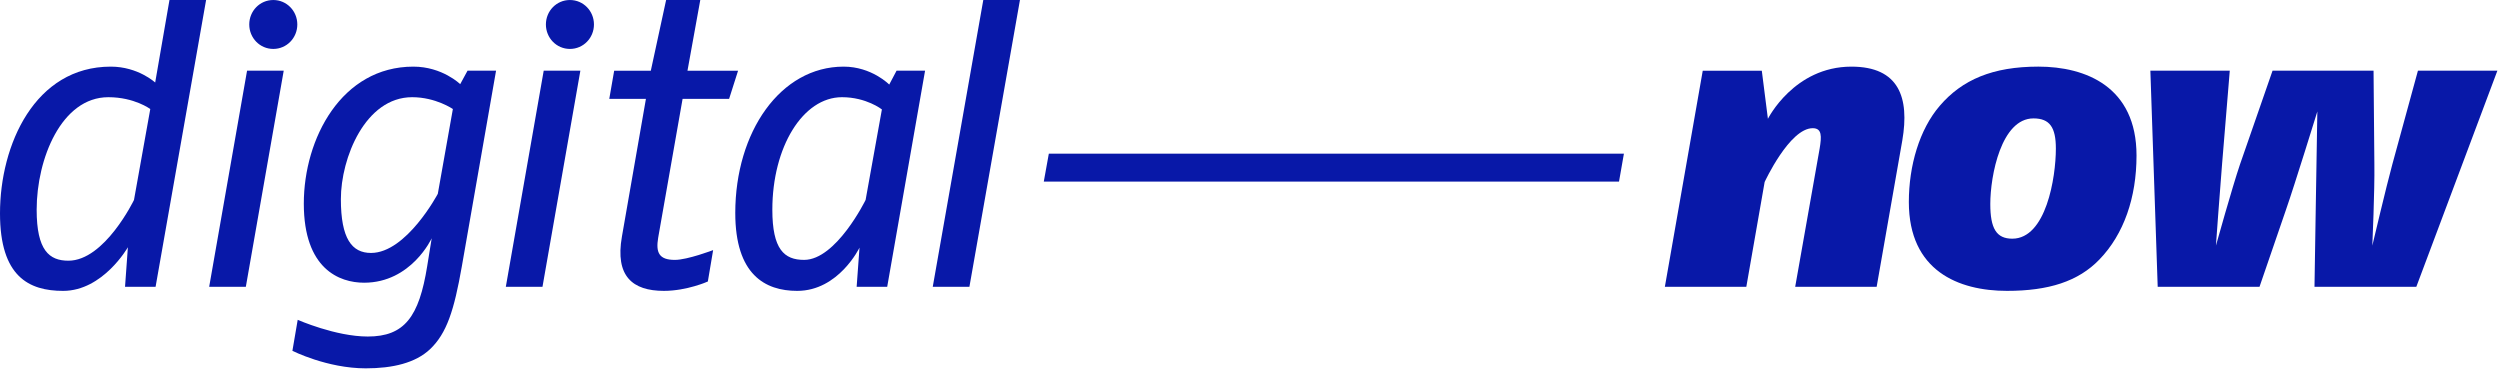
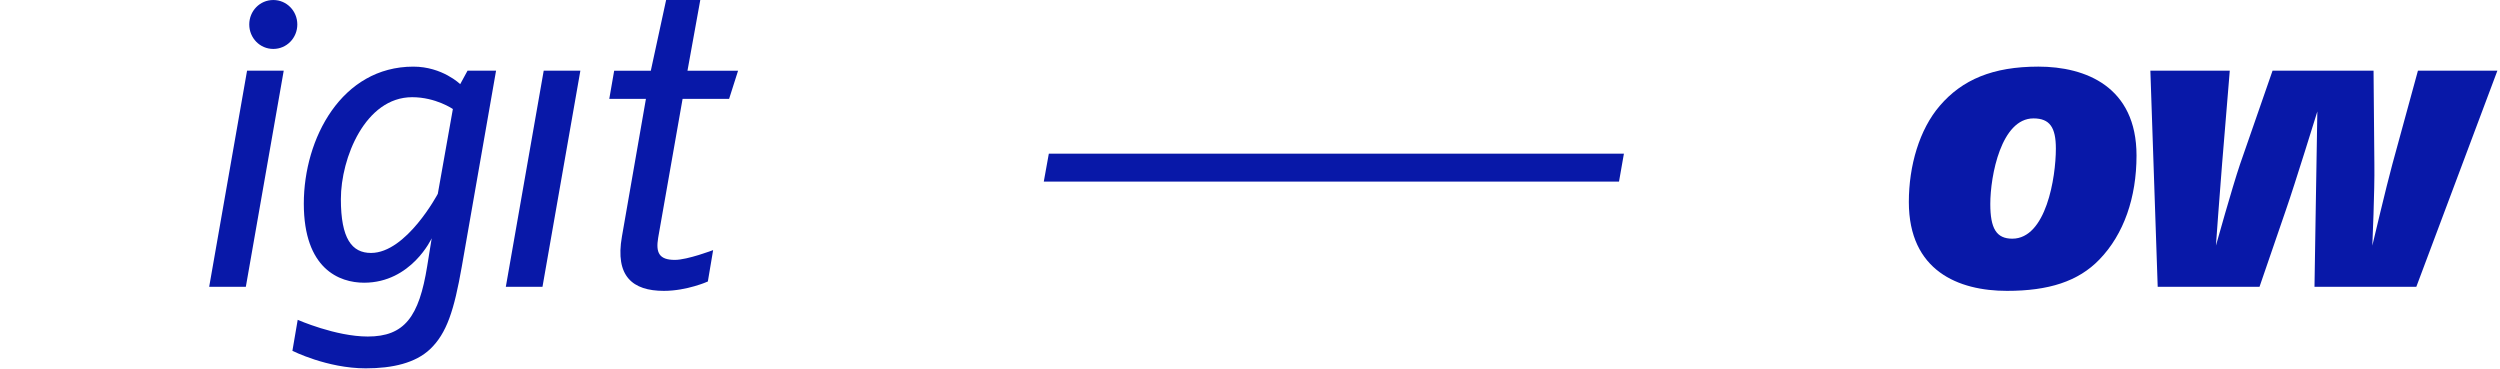
<svg xmlns="http://www.w3.org/2000/svg" width="1051" height="155" viewBox="0 0 1051 155" fill="none">
-   <path d="M45.545 40.865C25.851 40.865 15.412 66.75 15.412 88.174C15.412 105.311 20.716 109.597 28.764 109.597C44.007 109.597 56.33 84.057 56.33 84.057L63.179 45.836C63.179 45.836 56.506 40.865 45.545 40.865ZM65.407 120.57H52.563L53.762 103.941C53.762 103.941 43.316 122.285 26.536 122.285C12.153 122.285 0 116.284 0 89.713C0 60.748 14.728 28.013 46.574 28.013C58.044 28.013 65.238 34.693 65.238 34.693L71.246 0.001H86.645L65.407 120.57Z" fill="#0818A8" />
  <path d="M103.349 120.568H87.937L103.864 29.721H119.276L103.349 120.568Z" fill="#0818A8" />
-   <path d="M173.268 40.863C153.574 40.863 143.304 66.403 143.304 83.716C143.304 100.339 147.925 106.34 155.973 106.34C170.87 106.34 184.053 81.486 184.053 81.486L190.387 45.834C190.387 45.834 183.199 40.863 173.268 40.863ZM194.153 111.996C190.902 130.51 187.819 140.106 180.801 146.793C174.636 152.619 165.05 154.85 153.75 154.85C137.485 154.85 122.927 147.478 122.927 147.478L125.155 134.45C125.155 134.45 141.076 141.476 154.604 141.476C170.016 141.476 176.181 133.25 179.602 111.827L181.485 100.169C181.485 100.169 172.922 118.852 153.066 118.852C142.62 118.852 127.723 113.027 127.723 85.602C127.723 58.177 143.643 28.012 173.782 28.012C185.936 28.012 193.469 35.377 193.469 35.377L196.552 29.721H208.542L194.153 111.996Z" fill="#0818A8" />
+   <path d="M173.268 40.863C153.574 40.863 143.304 66.403 143.304 83.716C143.304 100.339 147.925 106.34 155.973 106.34C170.87 106.34 184.053 81.486 184.053 81.486L190.387 45.834C190.387 45.834 183.199 40.863 173.268 40.863ZM194.153 111.996C190.902 130.51 187.819 140.106 180.801 146.793C174.636 152.619 165.05 154.85 153.75 154.85C137.485 154.85 122.927 147.478 122.927 147.478L125.155 134.45C125.155 134.45 141.076 141.476 154.604 141.476C170.016 141.476 176.181 133.25 179.602 111.827L181.485 100.169C181.485 100.169 172.922 118.852 153.066 118.852C142.62 118.852 127.723 113.027 127.723 85.602C127.723 58.177 143.643 28.012 173.782 28.012C185.936 28.012 193.469 35.377 193.469 35.377L196.552 29.721H208.542Z" fill="#0818A8" />
  <path d="M228.06 120.568H212.648L228.575 29.721H243.987L228.06 120.568Z" fill="#0818A8" />
  <path d="M306.52 41.552H286.963L276.687 100.003C275.663 106.174 277.032 109.26 283.711 109.26C289.016 109.26 299.801 105.143 299.801 105.143L297.579 118.341C297.579 118.341 288.847 122.281 279.085 122.281C265.902 122.281 258.538 116.116 261.451 99.487L271.551 41.552H256.14L258.199 29.724H273.604L280.036 0.003H294.399L289.016 29.724H310.286L306.52 41.552Z" fill="#0818A8" />
-   <path d="M353.97 40.863C337.535 40.863 324.691 61.778 324.691 88.172C324.691 104.801 329.656 109.256 338.043 109.256C351.572 109.256 363.901 84.056 363.901 84.056L370.75 46.004C370.75 46.004 364.247 40.863 353.97 40.863ZM372.979 120.568H360.135L361.334 104.109C361.334 104.109 352.601 122.284 335.137 122.284C321.608 122.284 309.109 115.428 309.109 89.542C309.109 55.437 328.118 28.012 354.654 28.012C366.469 28.012 373.832 35.553 373.832 35.553L376.915 29.721H388.899L372.979 120.568Z" fill="#0818A8" />
-   <path d="M407.542 120.568H392.13L413.374 0.006H428.786L407.542 120.568Z" fill="#0818A8" />
-   <path d="M788.944 120.57H754.699L764.976 62.465C765.83 57.324 765.999 53.893 762.063 53.893C752.301 53.893 741.855 76.516 741.855 76.516L734.153 120.57H699.908L715.834 29.723H740.663L743.23 49.953C743.23 49.953 754.185 28.014 778.329 28.014C798.361 28.014 802.812 41.035 799.729 59.033L788.944 120.57Z" fill="#0818A8" />
  <path d="M854.869 49.777C841.341 49.777 836.72 73.777 836.72 85.774C836.72 96.055 839.288 100.341 845.968 100.341C860.18 100.341 864.286 74.632 864.286 62.459C864.286 53.548 861.718 49.777 854.869 49.777ZM882.604 109.083C873.702 118.34 861.203 122.28 843.739 122.28C823.361 122.28 802.476 113.884 802.476 84.913C802.476 69.661 806.926 54.409 815.489 44.467C824.906 33.494 837.744 28.008 856.922 28.008C876.785 28.008 898.192 36.41 898.192 65.375C898.192 83.028 892.881 98.456 882.604 109.083Z" fill="#0818A8" />
  <path d="M1015.82 120.568H973.012L973.527 88.341C973.696 77.545 974.211 46.865 974.211 46.865C974.211 46.865 964.625 77.891 961.028 88.172L949.898 120.568H907.097L904.014 29.721H937.399L934.147 69.149C933.293 79.261 931.579 103.254 931.579 103.254C931.579 103.254 938.428 78.745 941.68 69.149L955.378 29.721H997.84L998.186 69.149C998.355 79.946 997.326 103.254 997.326 103.254C997.326 103.254 1003.32 77.891 1005.72 69.149L1016.5 29.721H1049.9L1015.82 120.568Z" fill="#0818A8" />
  <path d="M680.632 76.348H438.807L440.925 64.612H682.691L680.632 76.348Z" fill="#0818A8" />
  <path d="M114.889 20.572C109.239 20.572 104.788 15.94 104.788 10.284C104.788 4.628 109.239 0.003 114.889 0.003C120.539 0.003 124.99 4.628 124.99 10.284C124.99 15.94 120.539 20.572 114.889 20.572Z" fill="#0818A8" />
-   <path d="M239.598 20.572C233.948 20.572 229.497 15.94 229.497 10.284C229.497 4.628 233.948 0.003 239.598 0.003C245.248 0.003 249.699 4.628 249.699 10.284C249.699 15.94 245.248 20.572 239.598 20.572Z" fill="#0818A8" />
</svg>